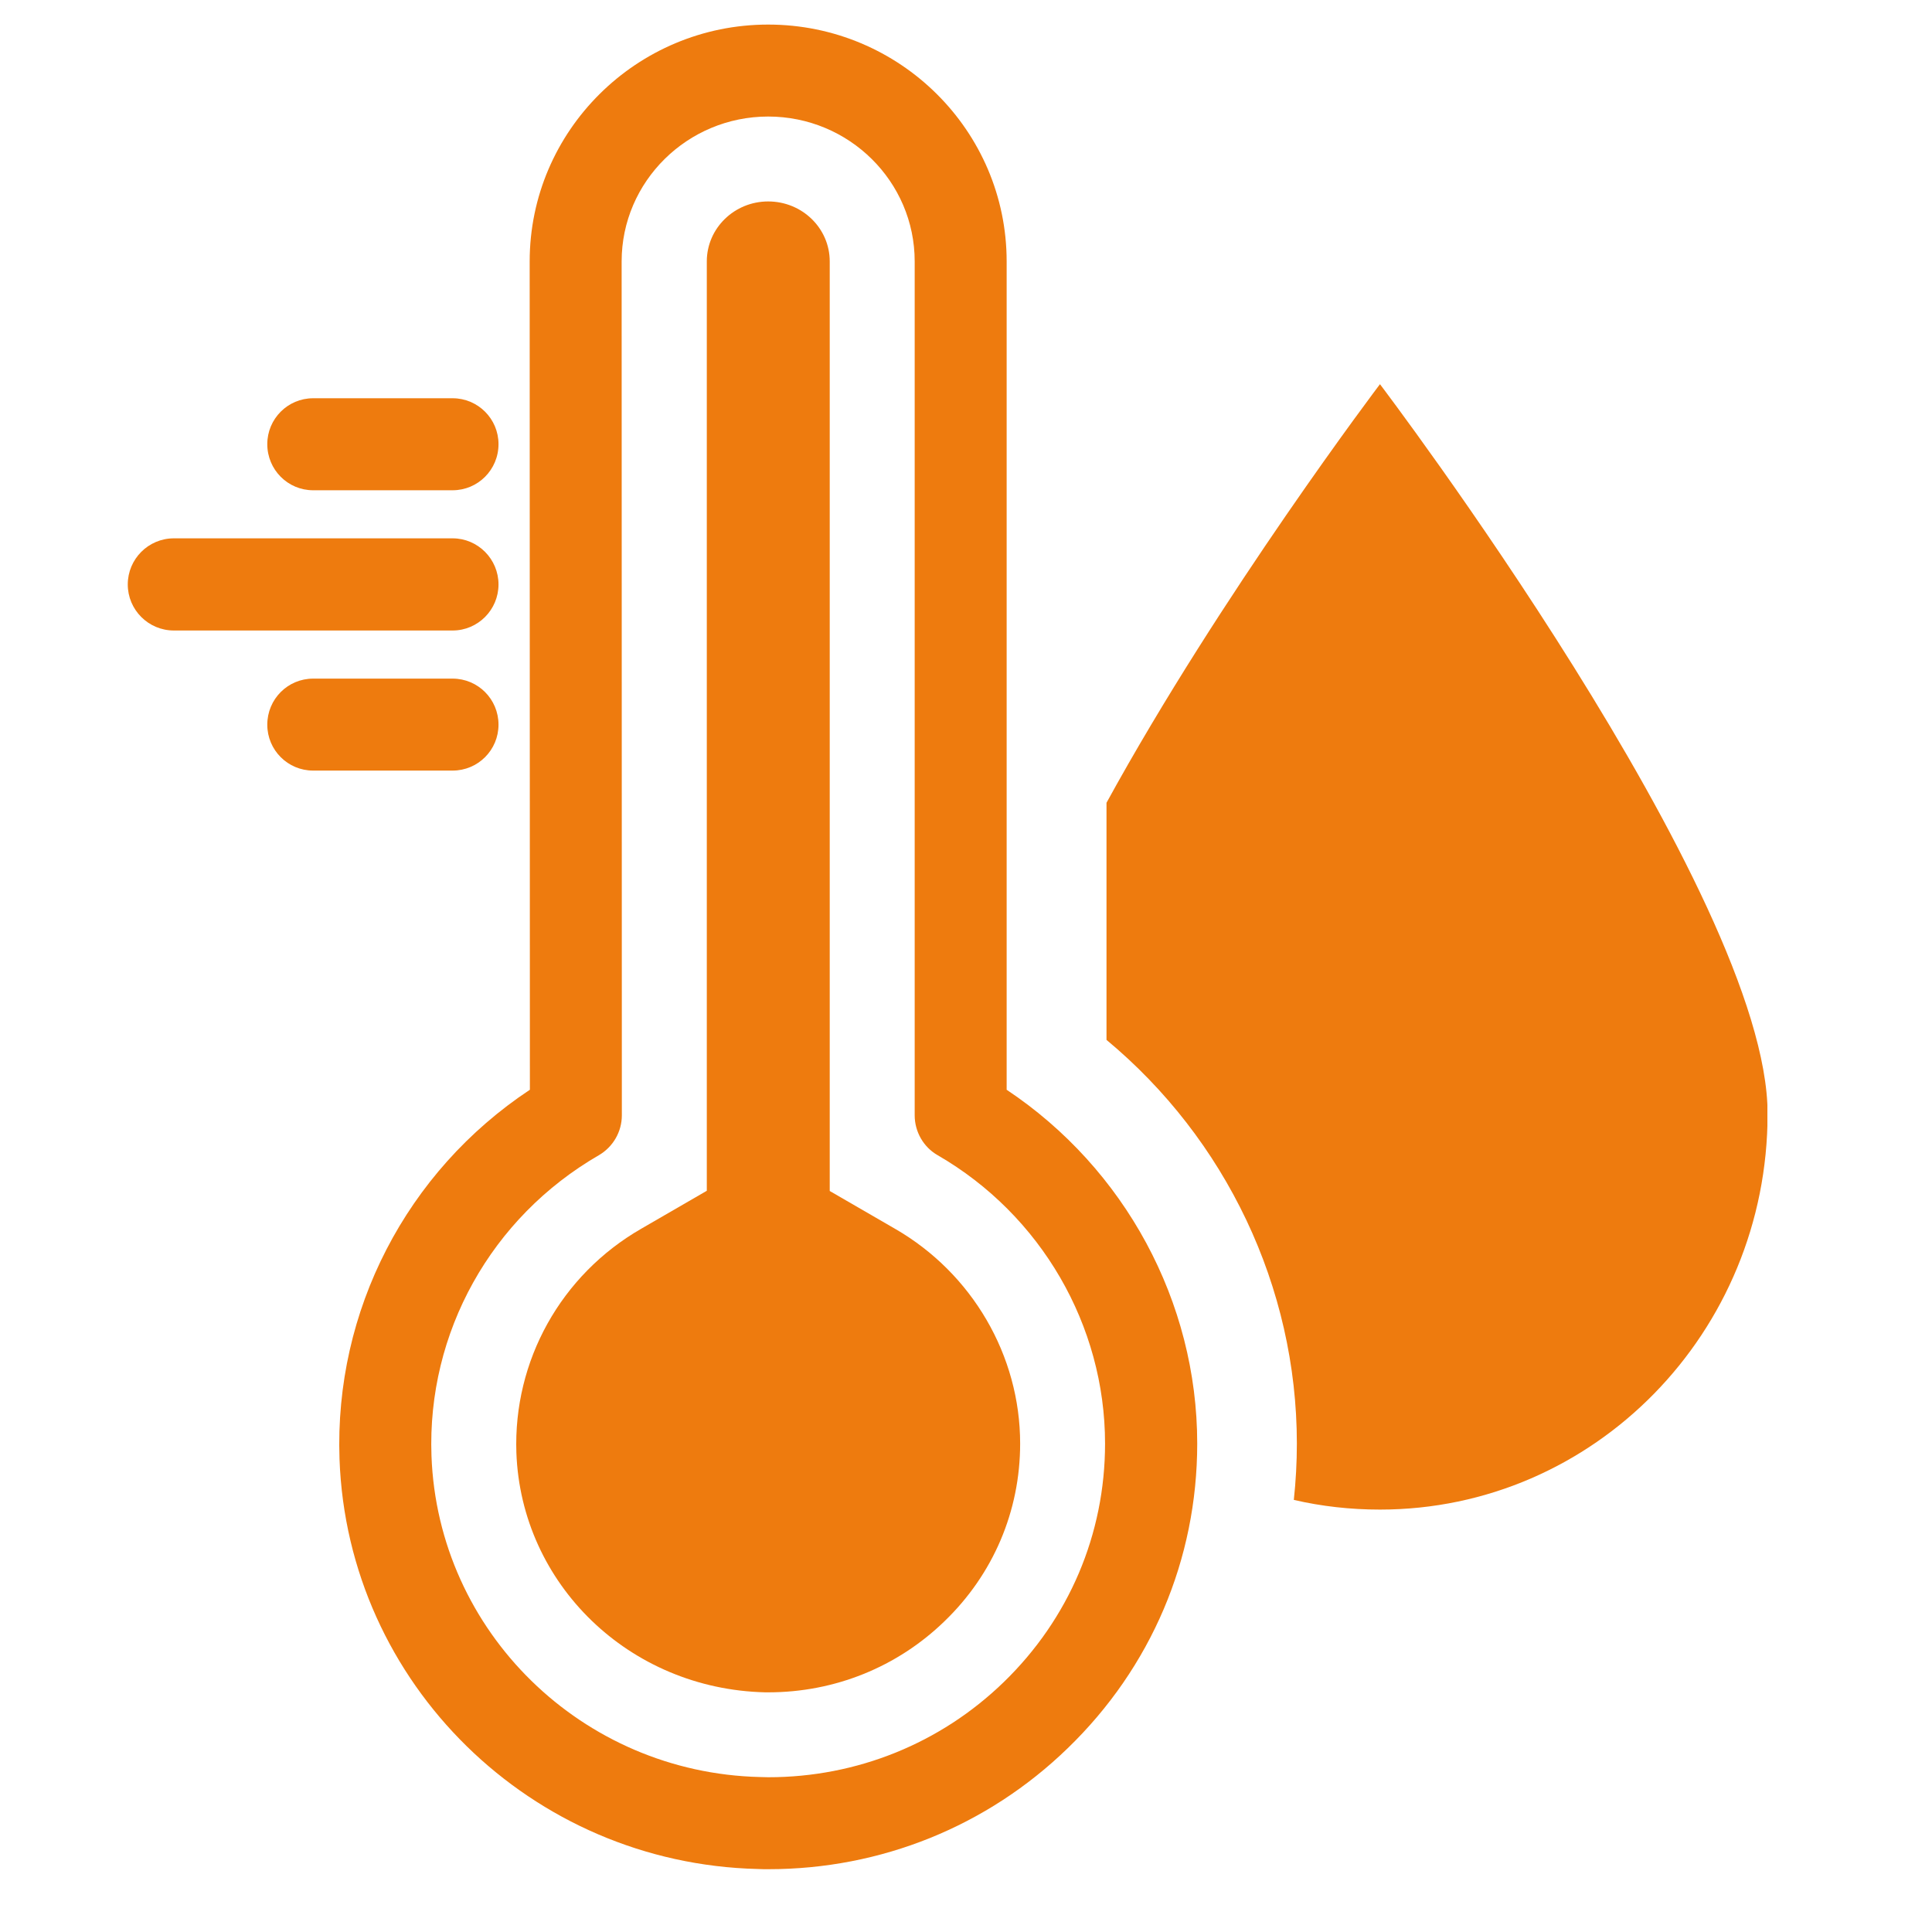
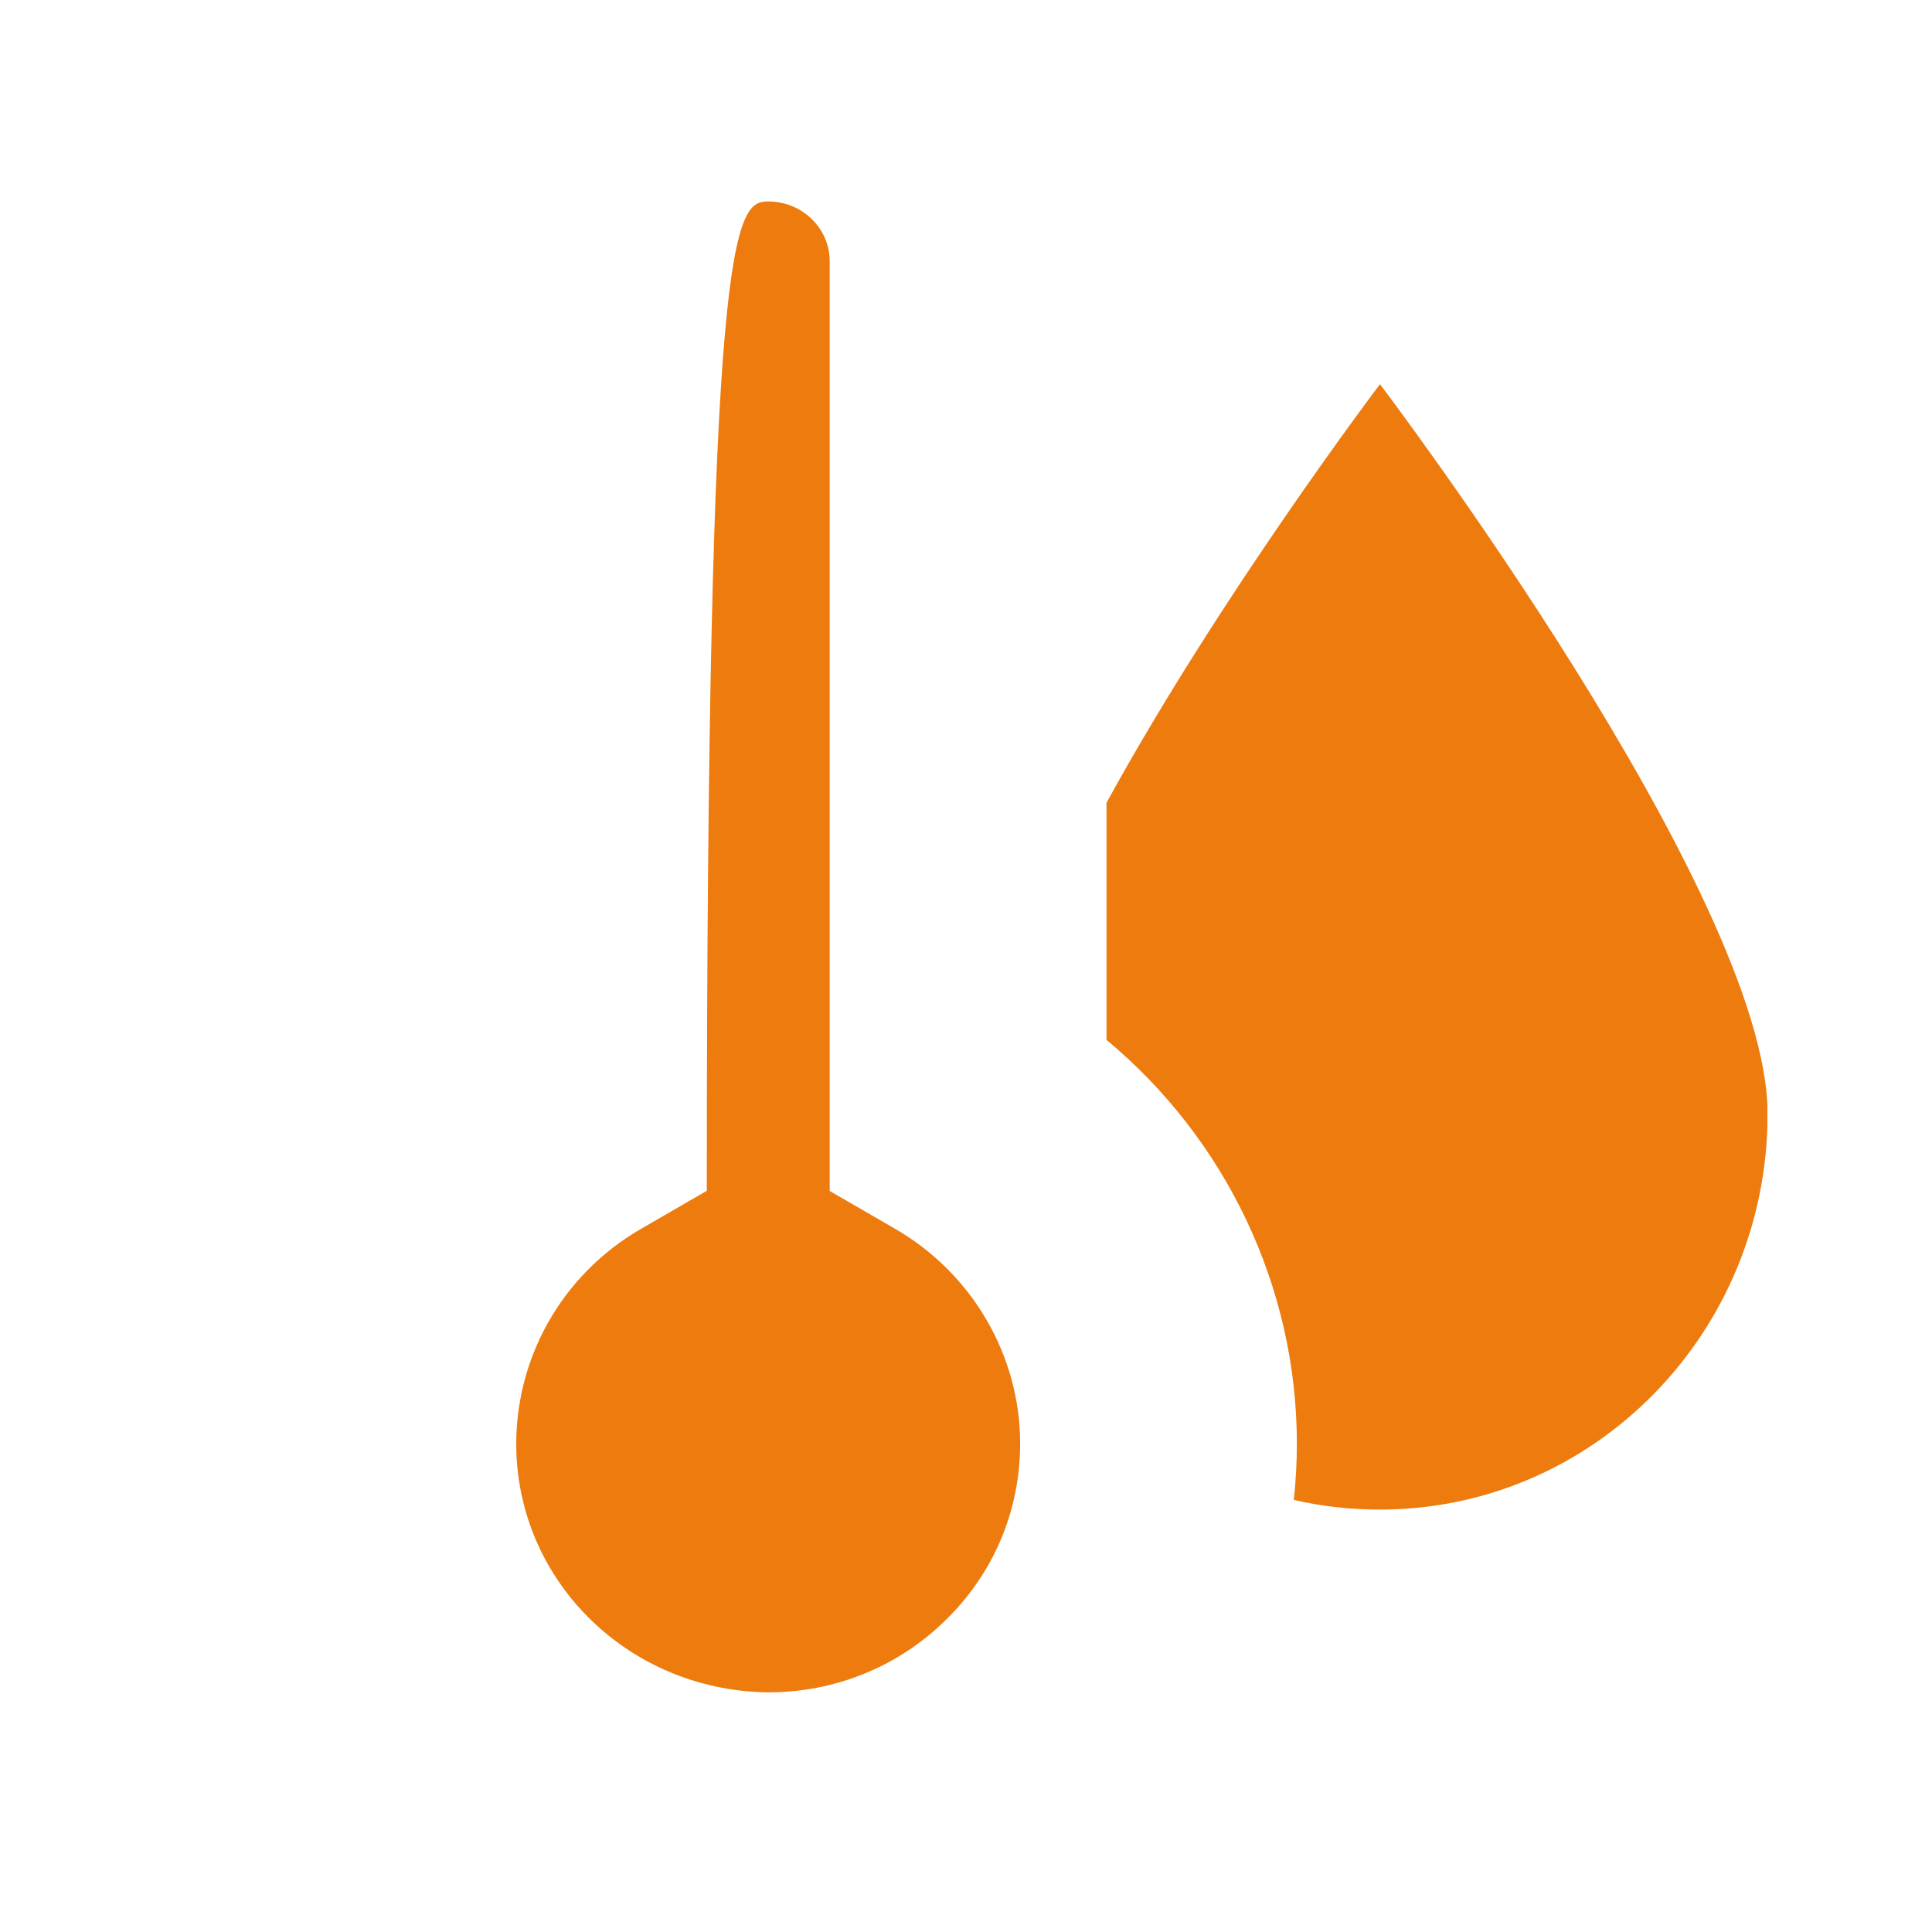
<svg xmlns="http://www.w3.org/2000/svg" width="50" zoomAndPan="magnify" viewBox="0 0 37.5 37.5" height="50" preserveAspectRatio="xMidYMid meet" version="1.2">
  <defs>
    <clipPath id="0a551730e2">
      <path d="M 21 7 L 34.305 7 L 34.305 30 L 21 30 Z M 21 7 " />
    </clipPath>
    <clipPath id="d978c91f8f">
-       <path d="M 6 0.473 L 24 0.473 L 24 36.738 L 6 36.738 Z M 6 0.473 " />
-     </clipPath>
+       </clipPath>
    <clipPath id="be6ecf5996">
-       <path d="M 2.48 10 L 10 10 L 10 13 L 2.48 13 Z M 2.48 10 " />
-     </clipPath>
+       </clipPath>
  </defs>
  <g id="8a391a8666">
    <g clip-rule="nonzero" clip-path="url(#0a551730e2)">
      <path style=" stroke:none;fill-rule:nonzero;fill:#ee7b0e;fill-opacity:1;" d="M 34.309 21.617 C 34.309 25.863 30.941 29.301 26.785 29.301 C 26.211 29.301 25.652 29.238 25.113 29.113 C 25.152 28.75 25.172 28.387 25.172 28.02 C 25.172 24.977 23.789 22.105 21.477 20.184 L 21.477 15.582 C 23.695 11.535 26.785 7.457 26.785 7.457 C 26.785 7.457 34.309 17.371 34.309 21.617 Z M 34.309 21.617 " />
    </g>
    <g clip-rule="nonzero" clip-path="url(#d978c91f8f)">
      <path style=" stroke:none;fill-rule:nonzero;fill:#ee7b0e;fill-opacity:1;" d="M 14.914 36.281 C 14.844 36.281 14.773 36.281 14.707 36.277 C 10.312 36.172 6.746 32.68 6.59 28.32 C 6.488 25.441 7.891 22.738 10.285 21.152 L 10.281 5.074 C 10.281 2.539 12.359 0.477 14.91 0.477 C 17.465 0.477 19.539 2.539 19.539 5.074 L 19.539 21.152 C 21.832 22.68 23.238 25.266 23.238 28.02 C 23.238 30.266 22.344 32.367 20.723 33.934 C 19.16 35.449 17.098 36.281 14.914 36.281 Z M 14.91 2.262 C 13.344 2.262 12.066 3.523 12.066 5.074 L 12.07 21.648 C 12.07 21.969 11.898 22.262 11.625 22.422 C 9.535 23.629 8.289 25.863 8.375 28.258 C 8.5 31.672 11.297 34.41 14.75 34.492 C 14.805 34.492 14.859 34.496 14.914 34.496 C 16.629 34.496 18.254 33.84 19.48 32.652 C 20.75 31.422 21.449 29.777 21.449 28.02 C 21.449 25.727 20.207 23.582 18.199 22.422 C 17.926 22.266 17.754 21.969 17.754 21.648 L 17.754 5.074 C 17.754 3.523 16.48 2.262 14.91 2.262 Z M 14.91 2.262 " />
    </g>
-     <path style=" stroke:none;fill-rule:nonzero;fill:#ee7b0e;fill-opacity:1;" d="M 14.852 32.848 C 12.207 32.785 10.117 30.742 10.023 28.199 C 9.961 26.414 10.887 24.746 12.449 23.848 L 13.719 23.113 L 13.719 5.074 C 13.719 4.43 14.254 3.91 14.91 3.91 C 15.57 3.91 16.105 4.43 16.105 5.074 L 16.105 23.117 L 17.375 23.852 C 18.871 24.715 19.801 26.312 19.801 28.02 C 19.801 29.328 19.281 30.555 18.332 31.469 C 17.414 32.359 16.199 32.848 14.914 32.848 Z M 14.852 32.848 " />
+     <path style=" stroke:none;fill-rule:nonzero;fill:#ee7b0e;fill-opacity:1;" d="M 14.852 32.848 C 12.207 32.785 10.117 30.742 10.023 28.199 C 9.961 26.414 10.887 24.746 12.449 23.848 L 13.719 23.113 C 13.719 4.43 14.254 3.91 14.91 3.91 C 15.57 3.91 16.105 4.43 16.105 5.074 L 16.105 23.117 L 17.375 23.852 C 18.871 24.715 19.801 26.312 19.801 28.02 C 19.801 29.328 19.281 30.555 18.332 31.469 C 17.414 32.359 16.199 32.848 14.914 32.848 Z M 14.852 32.848 " />
    <g clip-rule="nonzero" clip-path="url(#be6ecf5996)">
      <path style=" stroke:none;fill-rule:nonzero;fill:#ee7b0e;fill-opacity:1;" d="M 8.785 12.238 L 3.375 12.238 C 2.879 12.238 2.48 11.836 2.48 11.344 C 2.48 10.852 2.879 10.449 3.375 10.449 L 8.785 10.449 C 9.277 10.449 9.676 10.852 9.676 11.344 C 9.676 11.836 9.277 12.238 8.785 12.238 Z M 8.785 12.238 " />
    </g>
-     <path style=" stroke:none;fill-rule:nonzero;fill:#ee7b0e;fill-opacity:1;" d="M 8.785 14.957 L 6.078 14.957 C 5.586 14.957 5.188 14.559 5.188 14.066 C 5.188 13.57 5.586 13.172 6.078 13.172 L 8.785 13.172 C 9.277 13.172 9.676 13.57 9.676 14.066 C 9.676 14.559 9.277 14.957 8.785 14.957 Z M 8.785 14.957 " />
-     <path style=" stroke:none;fill-rule:nonzero;fill:#ee7b0e;fill-opacity:1;" d="M 8.785 9.516 L 6.078 9.516 C 5.586 9.516 5.188 9.117 5.188 8.621 C 5.188 8.129 5.586 7.73 6.078 7.73 L 8.785 7.73 C 9.277 7.73 9.676 8.129 9.676 8.621 C 9.676 9.117 9.277 9.516 8.785 9.516 Z M 8.785 9.516 " />
  </g>
</svg>